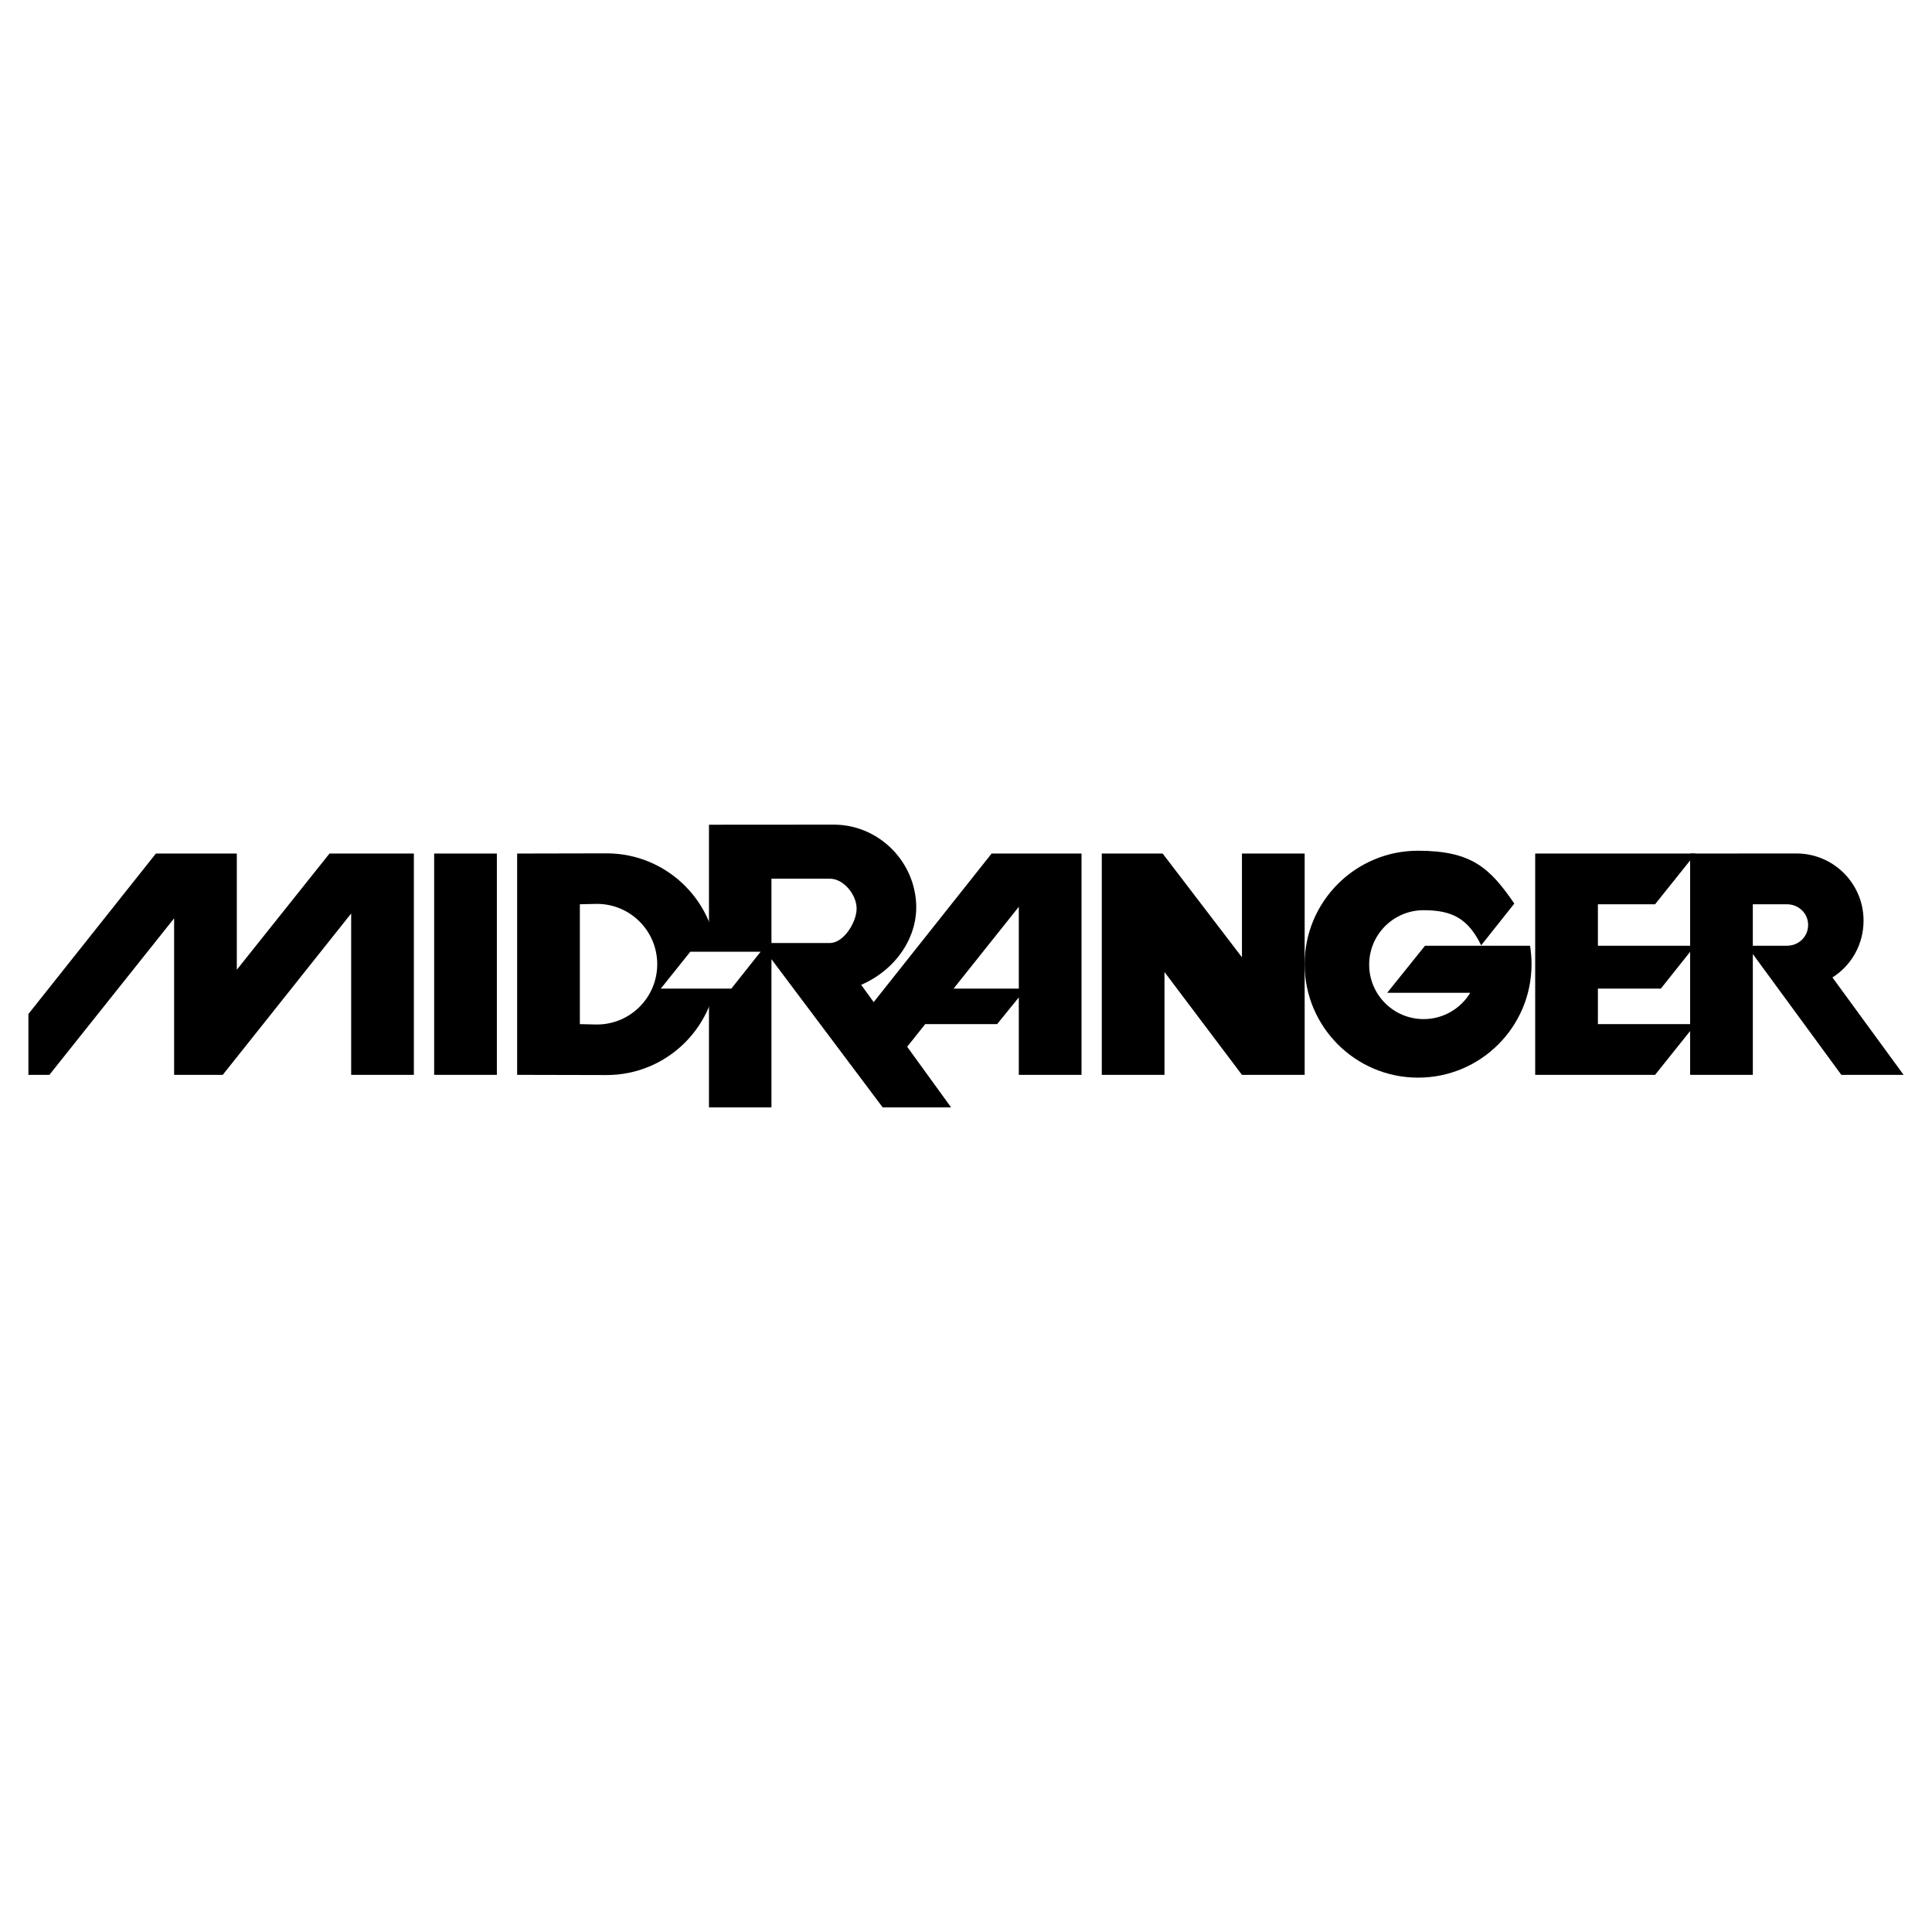
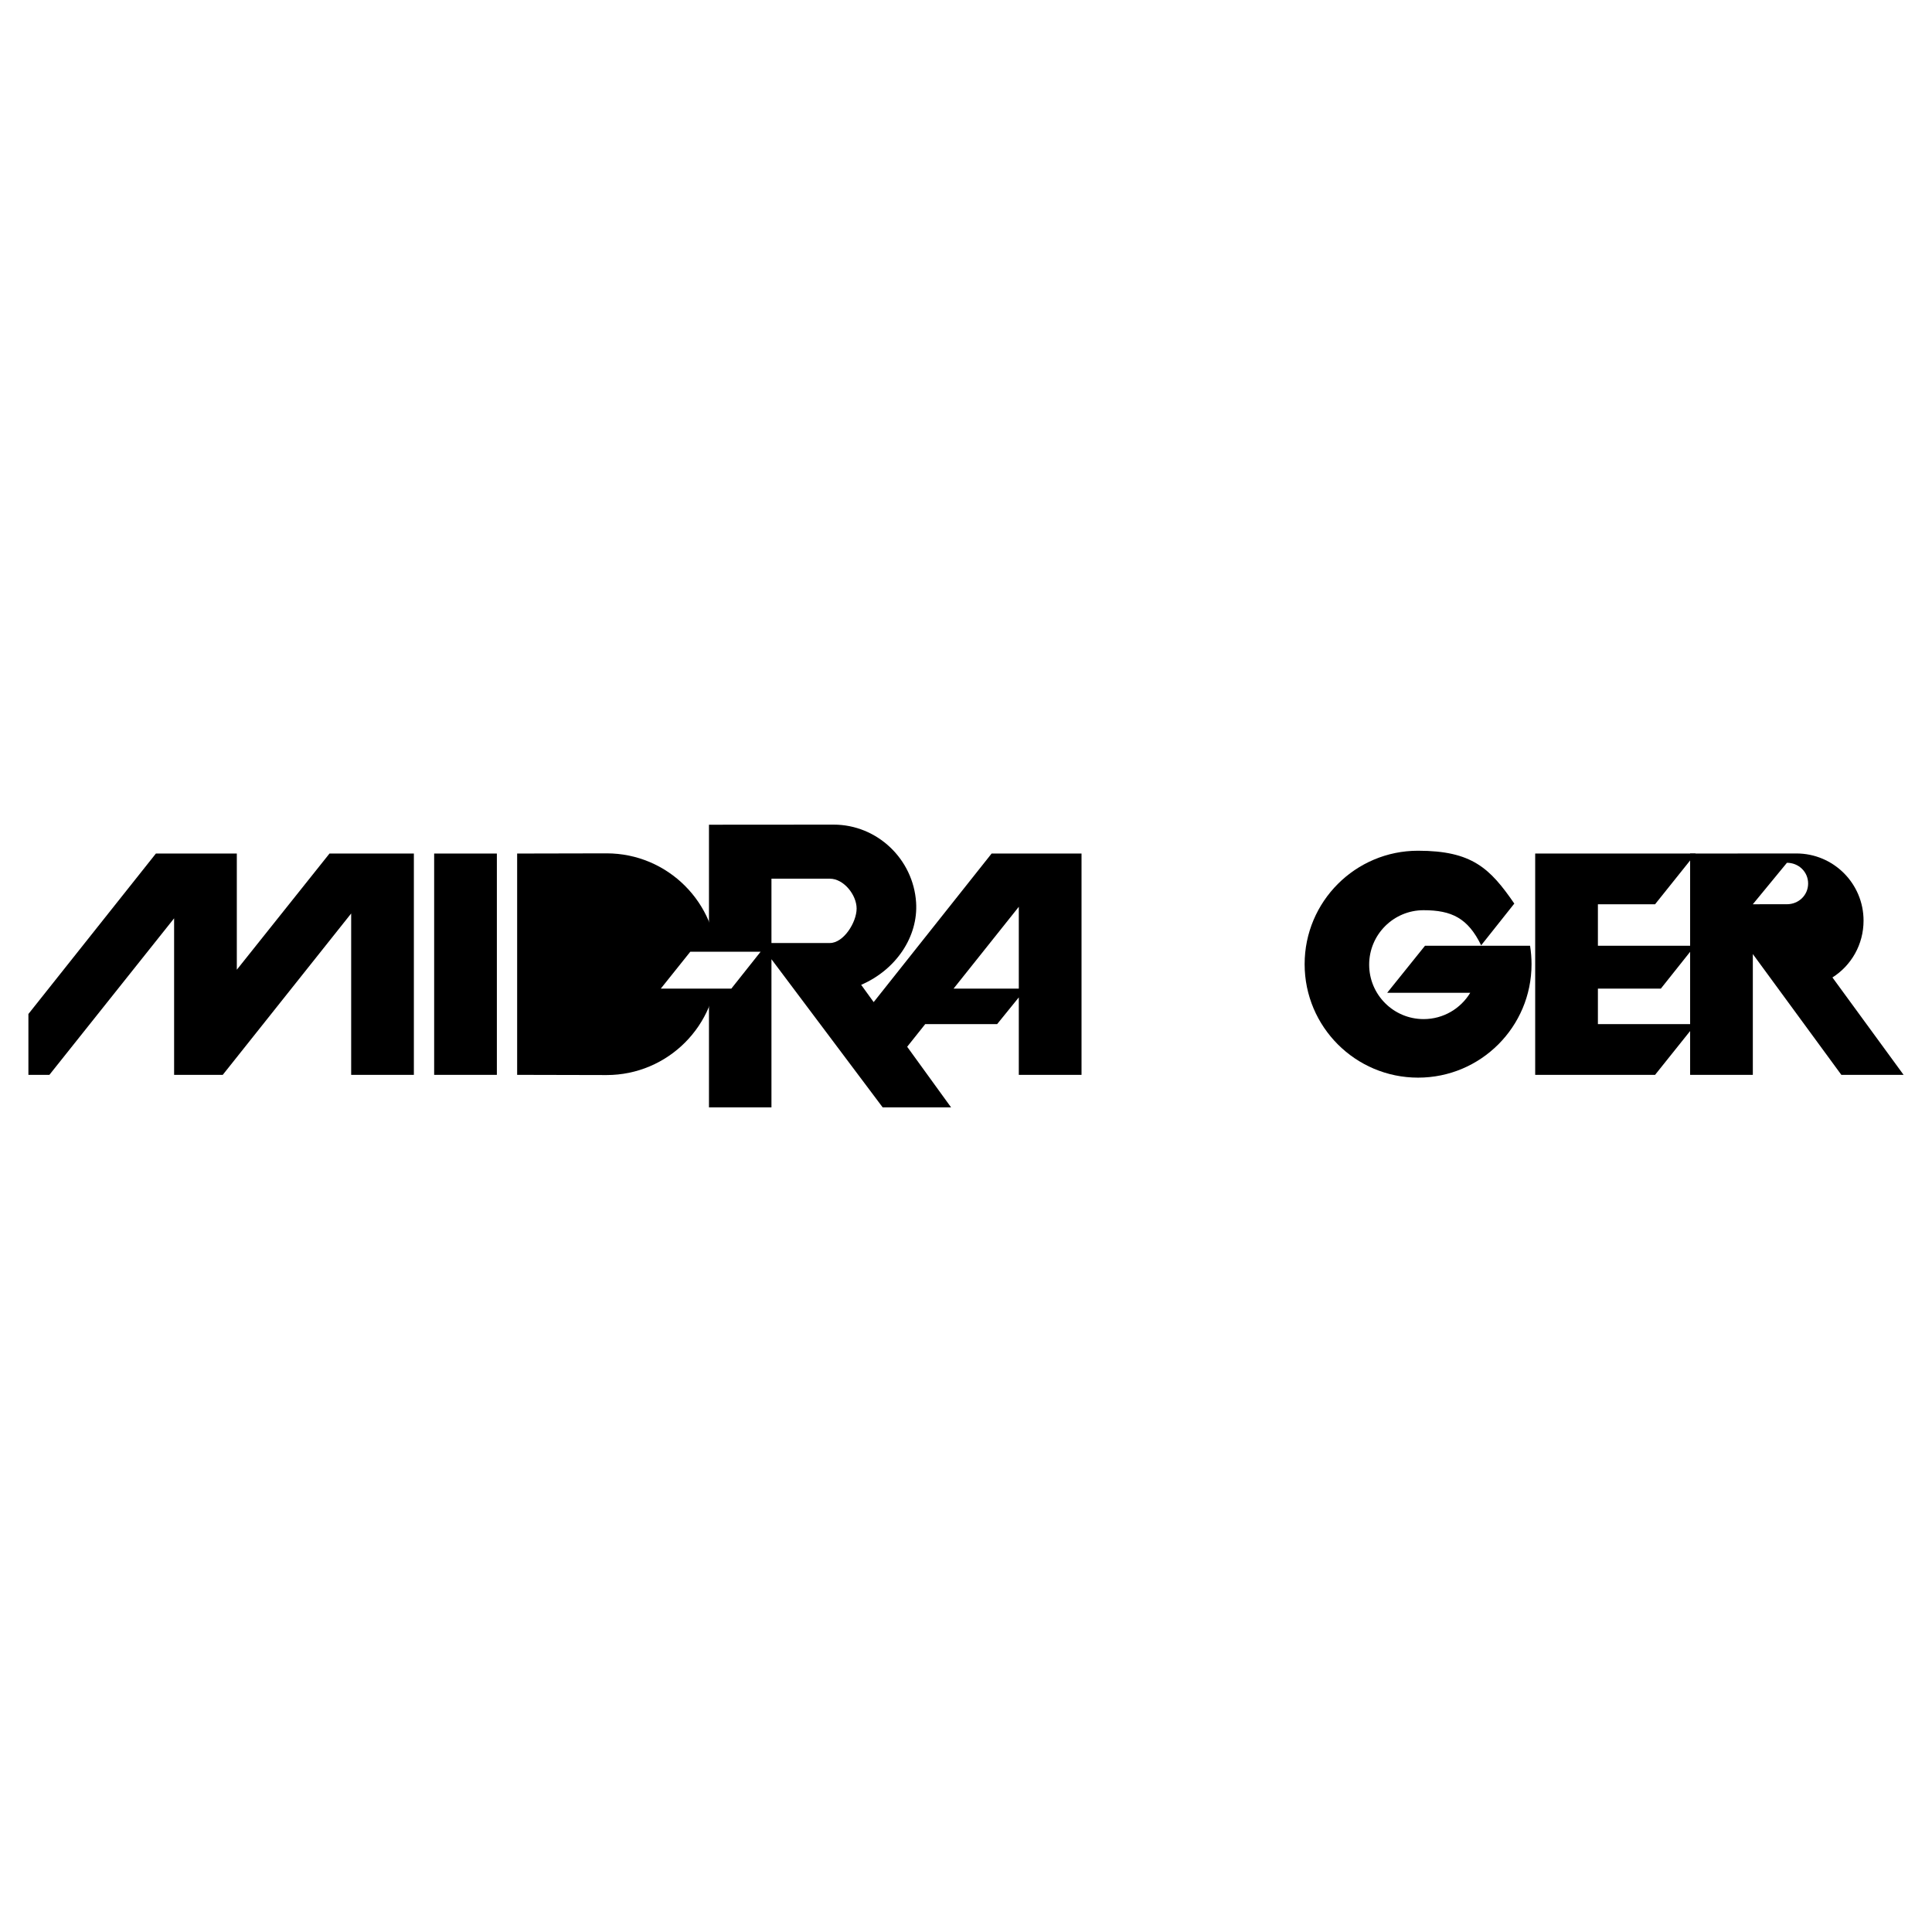
<svg xmlns="http://www.w3.org/2000/svg" version="1.0" id="Layer_1" x="0px" y="0px" width="192.756px" height="192.756px" viewBox="0 0 192.756 192.756" enable-background="new 0 0 192.756 192.756" xml:space="preserve">
  <g>
    <polygon fill-rule="evenodd" clip-rule="evenodd" fill="#FFFFFF" points="0,0 192.756,0 192.756,192.756 0,192.756 0,0  " />
    <polygon fill-rule="evenodd" clip-rule="evenodd" points="2.834,107.238 2.834,101.166 15.554,85.158 23.627,85.158 23.627,96.75    32.874,85.158 41.292,85.158 41.292,107.238 35.036,107.238 35.036,91.138 22.224,107.238 17.371,107.238 17.371,91.621    4.928,107.238 2.834,107.238  " />
    <polygon fill-rule="evenodd" clip-rule="evenodd" points="43.316,85.158 49.572,85.158 49.572,107.238 43.316,107.238    43.316,85.158  " />
-     <polygon fill-rule="evenodd" clip-rule="evenodd" points="109.925,107.238 109.925,85.158 115.997,85.158 123.909,95.508    123.909,85.158 130.166,85.158 130.166,107.238 123.909,107.238 116.181,96.98 116.181,107.238 109.925,107.238  " />
    <path fill-rule="evenodd" clip-rule="evenodd" d="M51.596,107.238V85.158l8.924-0.019c6.108,0,11.06,4.951,11.06,11.059   c0,6.109-4.952,11.06-11.06,11.06L51.596,107.238L51.596,107.238z" />
-     <path fill-rule="evenodd" clip-rule="evenodd" fill="#FFFFFF" d="M57.852,90.218v11.96l1.702,0.037   c3.324,0,6.018-2.693,6.018-6.017c0-3.323-2.694-6.018-6.018-6.018L57.852,90.218L57.852,90.218z" />
    <path fill-rule="evenodd" clip-rule="evenodd" d="M142.172,94.358l-3.771,4.691l8.284,0.004c-0.952,1.572-2.679,2.623-4.65,2.623   c-3,0-5.433-2.432-5.433-5.432c0-3,2.433-5.436,5.433-5.432c2.796,0.003,4.416,0.786,5.741,3.503l3.307-4.164   c-2.424-3.522-4.218-5.27-9.6-5.273c-6.252-0.004-11.32,5.068-11.32,11.319s5.068,11.32,11.32,11.32   c6.251,0,11.319-5.068,11.319-11.32c0-0.626-0.051-1.24-0.148-1.839L142.172,94.358L142.172,94.358z" />
    <path fill-rule="evenodd" clip-rule="evenodd" d="M179.226,85.15c3.701,0,6.701,3,6.701,6.701c0,2.387-1.226,4.482-3.105,5.67   l7.1,9.717h-6.21l-8.832-12.052v12.052h-6.256V85.158L179.226,85.15L179.226,85.15z" />
-     <path fill-rule="evenodd" clip-rule="evenodd" fill="#FFFFFF" d="M174.879,90.218v4.14l3.404-0.002c1.168,0,2.114-0.9,2.114-2.068   s-0.946-2.068-2.114-2.068L174.879,90.218L174.879,90.218z" />
+     <path fill-rule="evenodd" clip-rule="evenodd" fill="#FFFFFF" d="M174.879,90.218l3.404-0.002c1.168,0,2.114-0.9,2.114-2.068   s-0.946-2.068-2.114-2.068L174.879,90.218L174.879,90.218z" />
    <polygon fill-rule="evenodd" clip-rule="evenodd" points="153.166,85.158 169.175,85.158 165.127,90.218 159.423,90.218    159.423,94.358 169.105,94.358 165.701,98.637 159.423,98.637 159.423,102.178 169.175,102.178 165.127,107.238 153.166,107.238    153.166,85.158  " />
    <path fill-rule="evenodd" clip-rule="evenodd" d="M101.646,107.238V99.51l-2.163,2.668h-7.175l-1.799,2.258l4.381,6.047h-6.825   L76.968,95.701v14.781h-6.234v-28.2l12.438-0.009c4.341,0,7.949,3.436,8.228,7.768c0.219,3.397-1.989,6.708-5.482,8.215   l1.248,1.725l11.767-14.823h8.971v22.081H101.646L101.646,107.238z" />
    <polygon fill-rule="evenodd" clip-rule="evenodd" fill="#FFFFFF" points="101.646,98.637 95.136,98.637 101.646,90.471    101.646,98.637  " />
    <polygon fill-rule="evenodd" clip-rule="evenodd" fill="#FFFFFF" points="68.869,94.956 75.885,94.956 72.963,98.637    65.925,98.637 68.869,94.956  " />
    <path fill-rule="evenodd" clip-rule="evenodd" fill="#FFFFFF" d="M76.968,87.666v6.42l5.833-0.002c1.37,0,2.664-2.069,2.664-3.438   s-1.294-2.978-2.664-2.978L76.968,87.666L76.968,87.666z" />
  </g>
</svg>